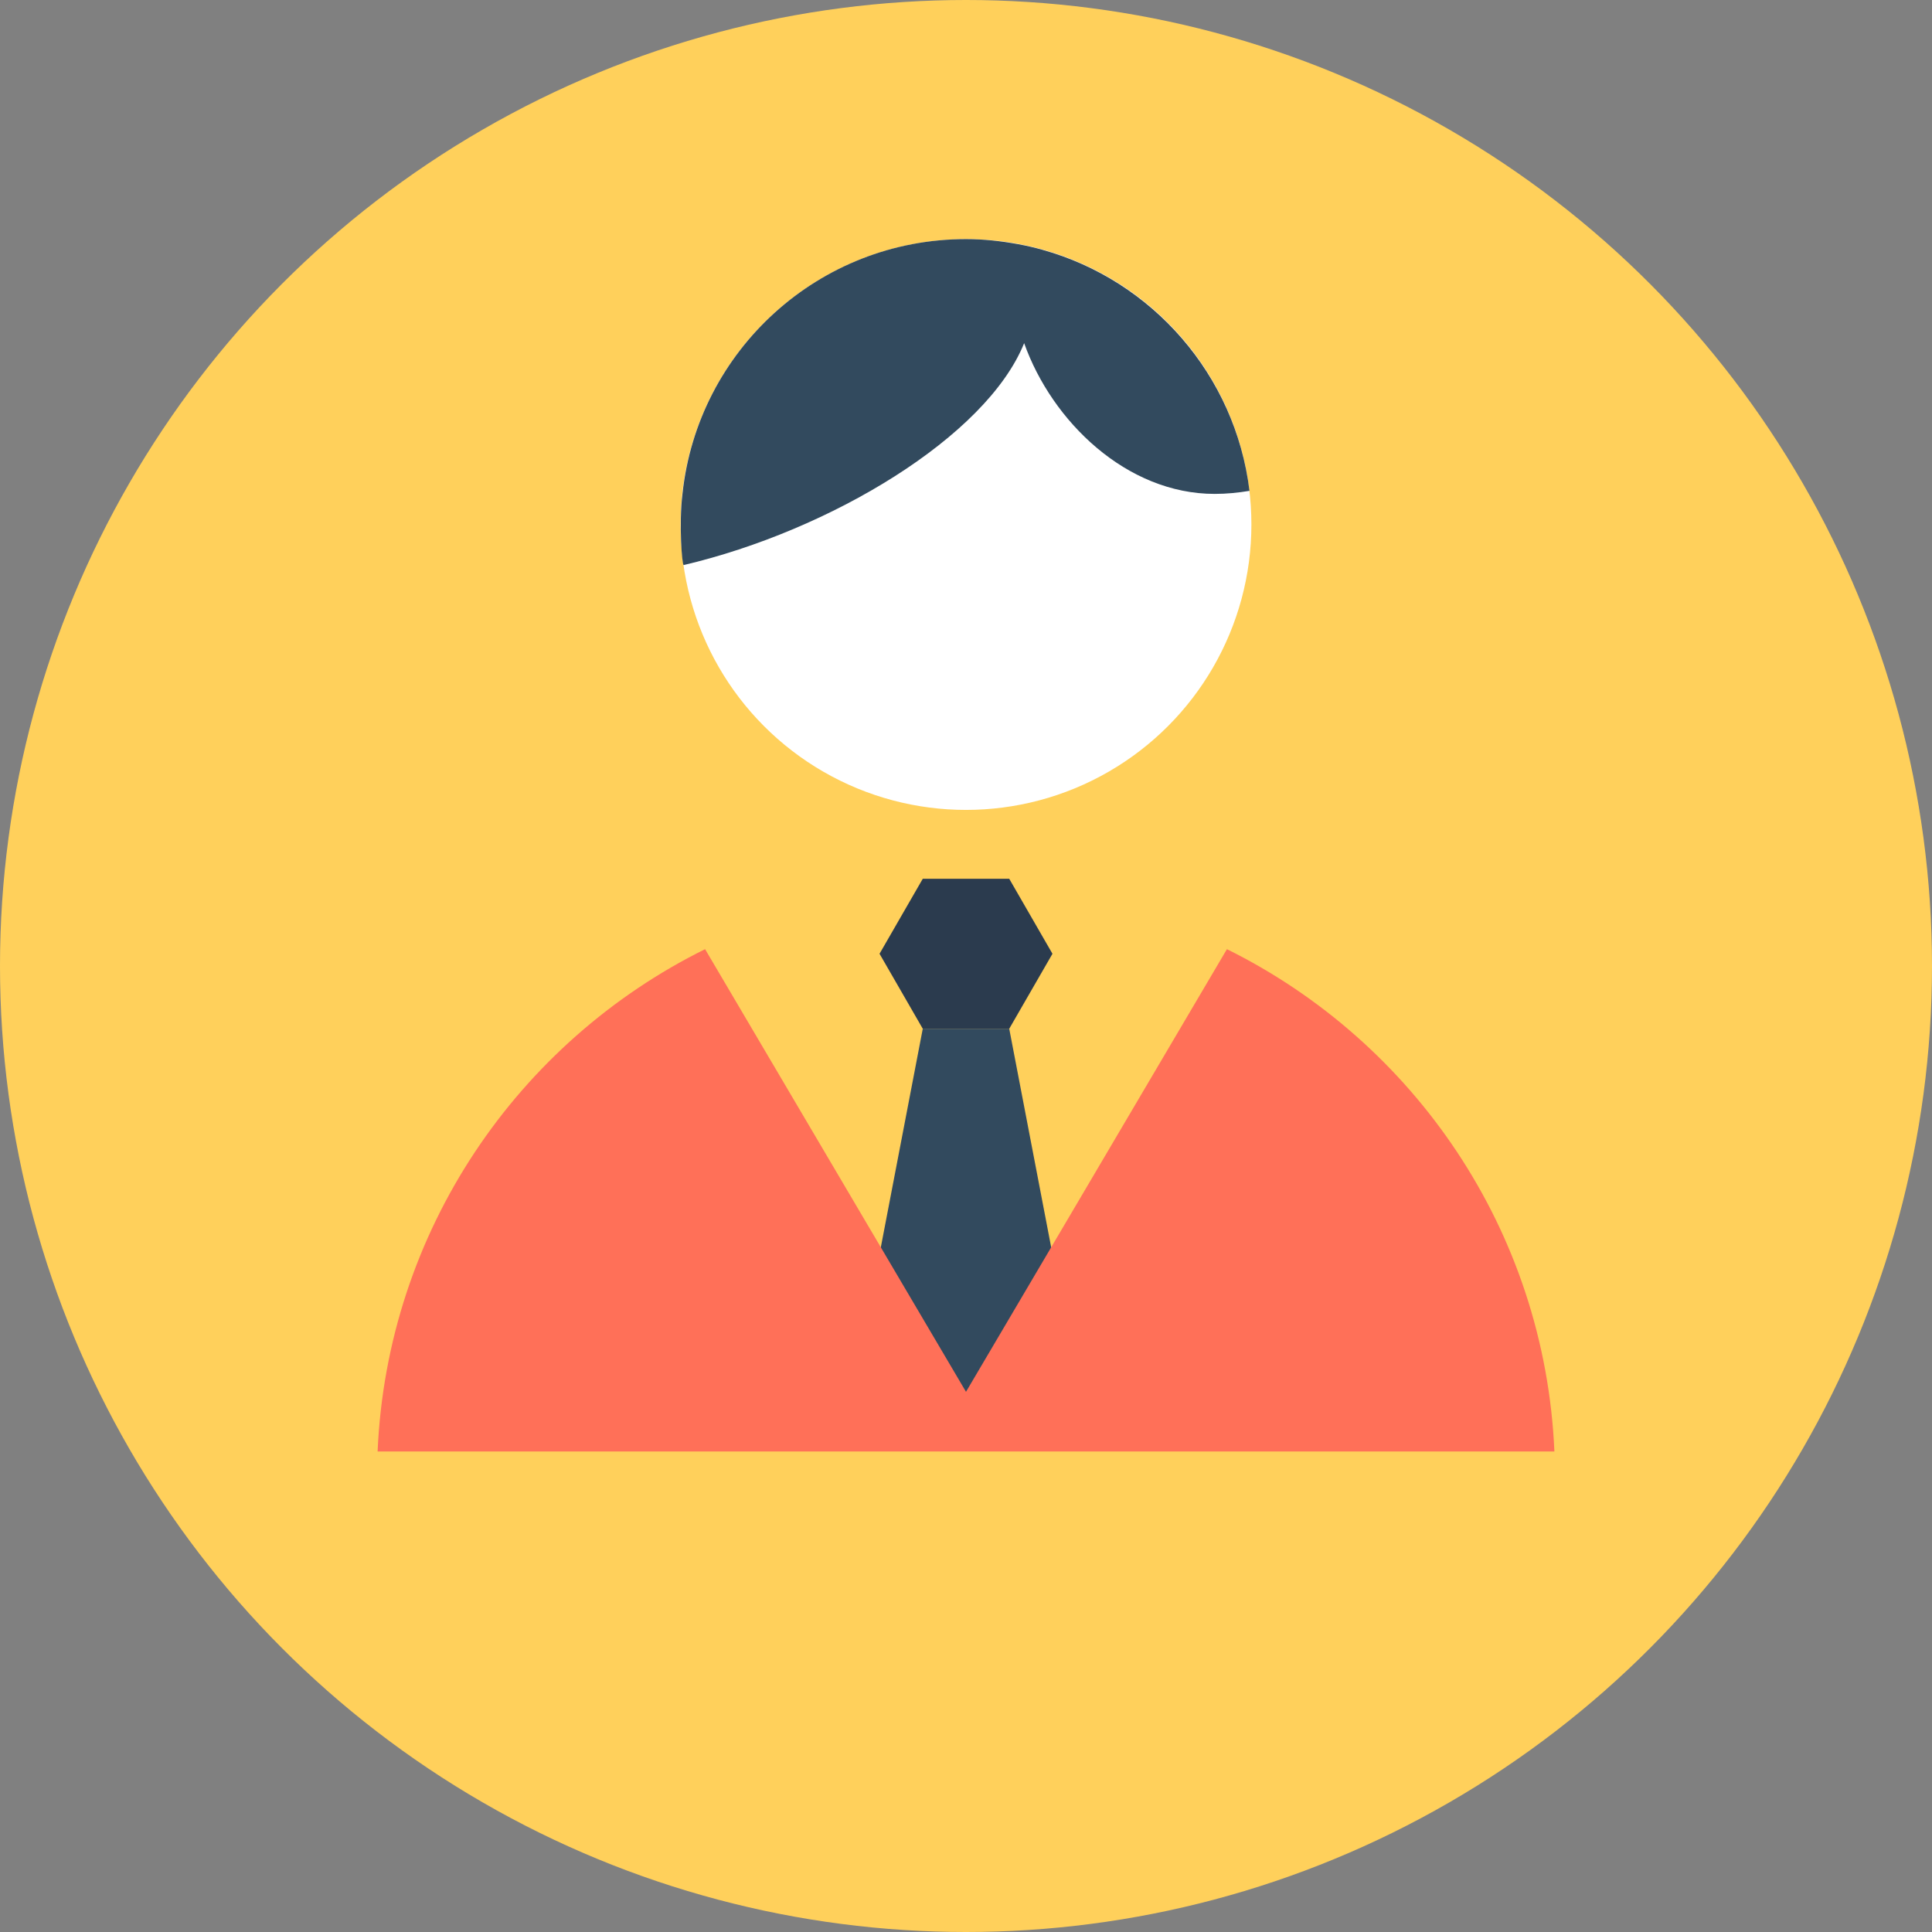
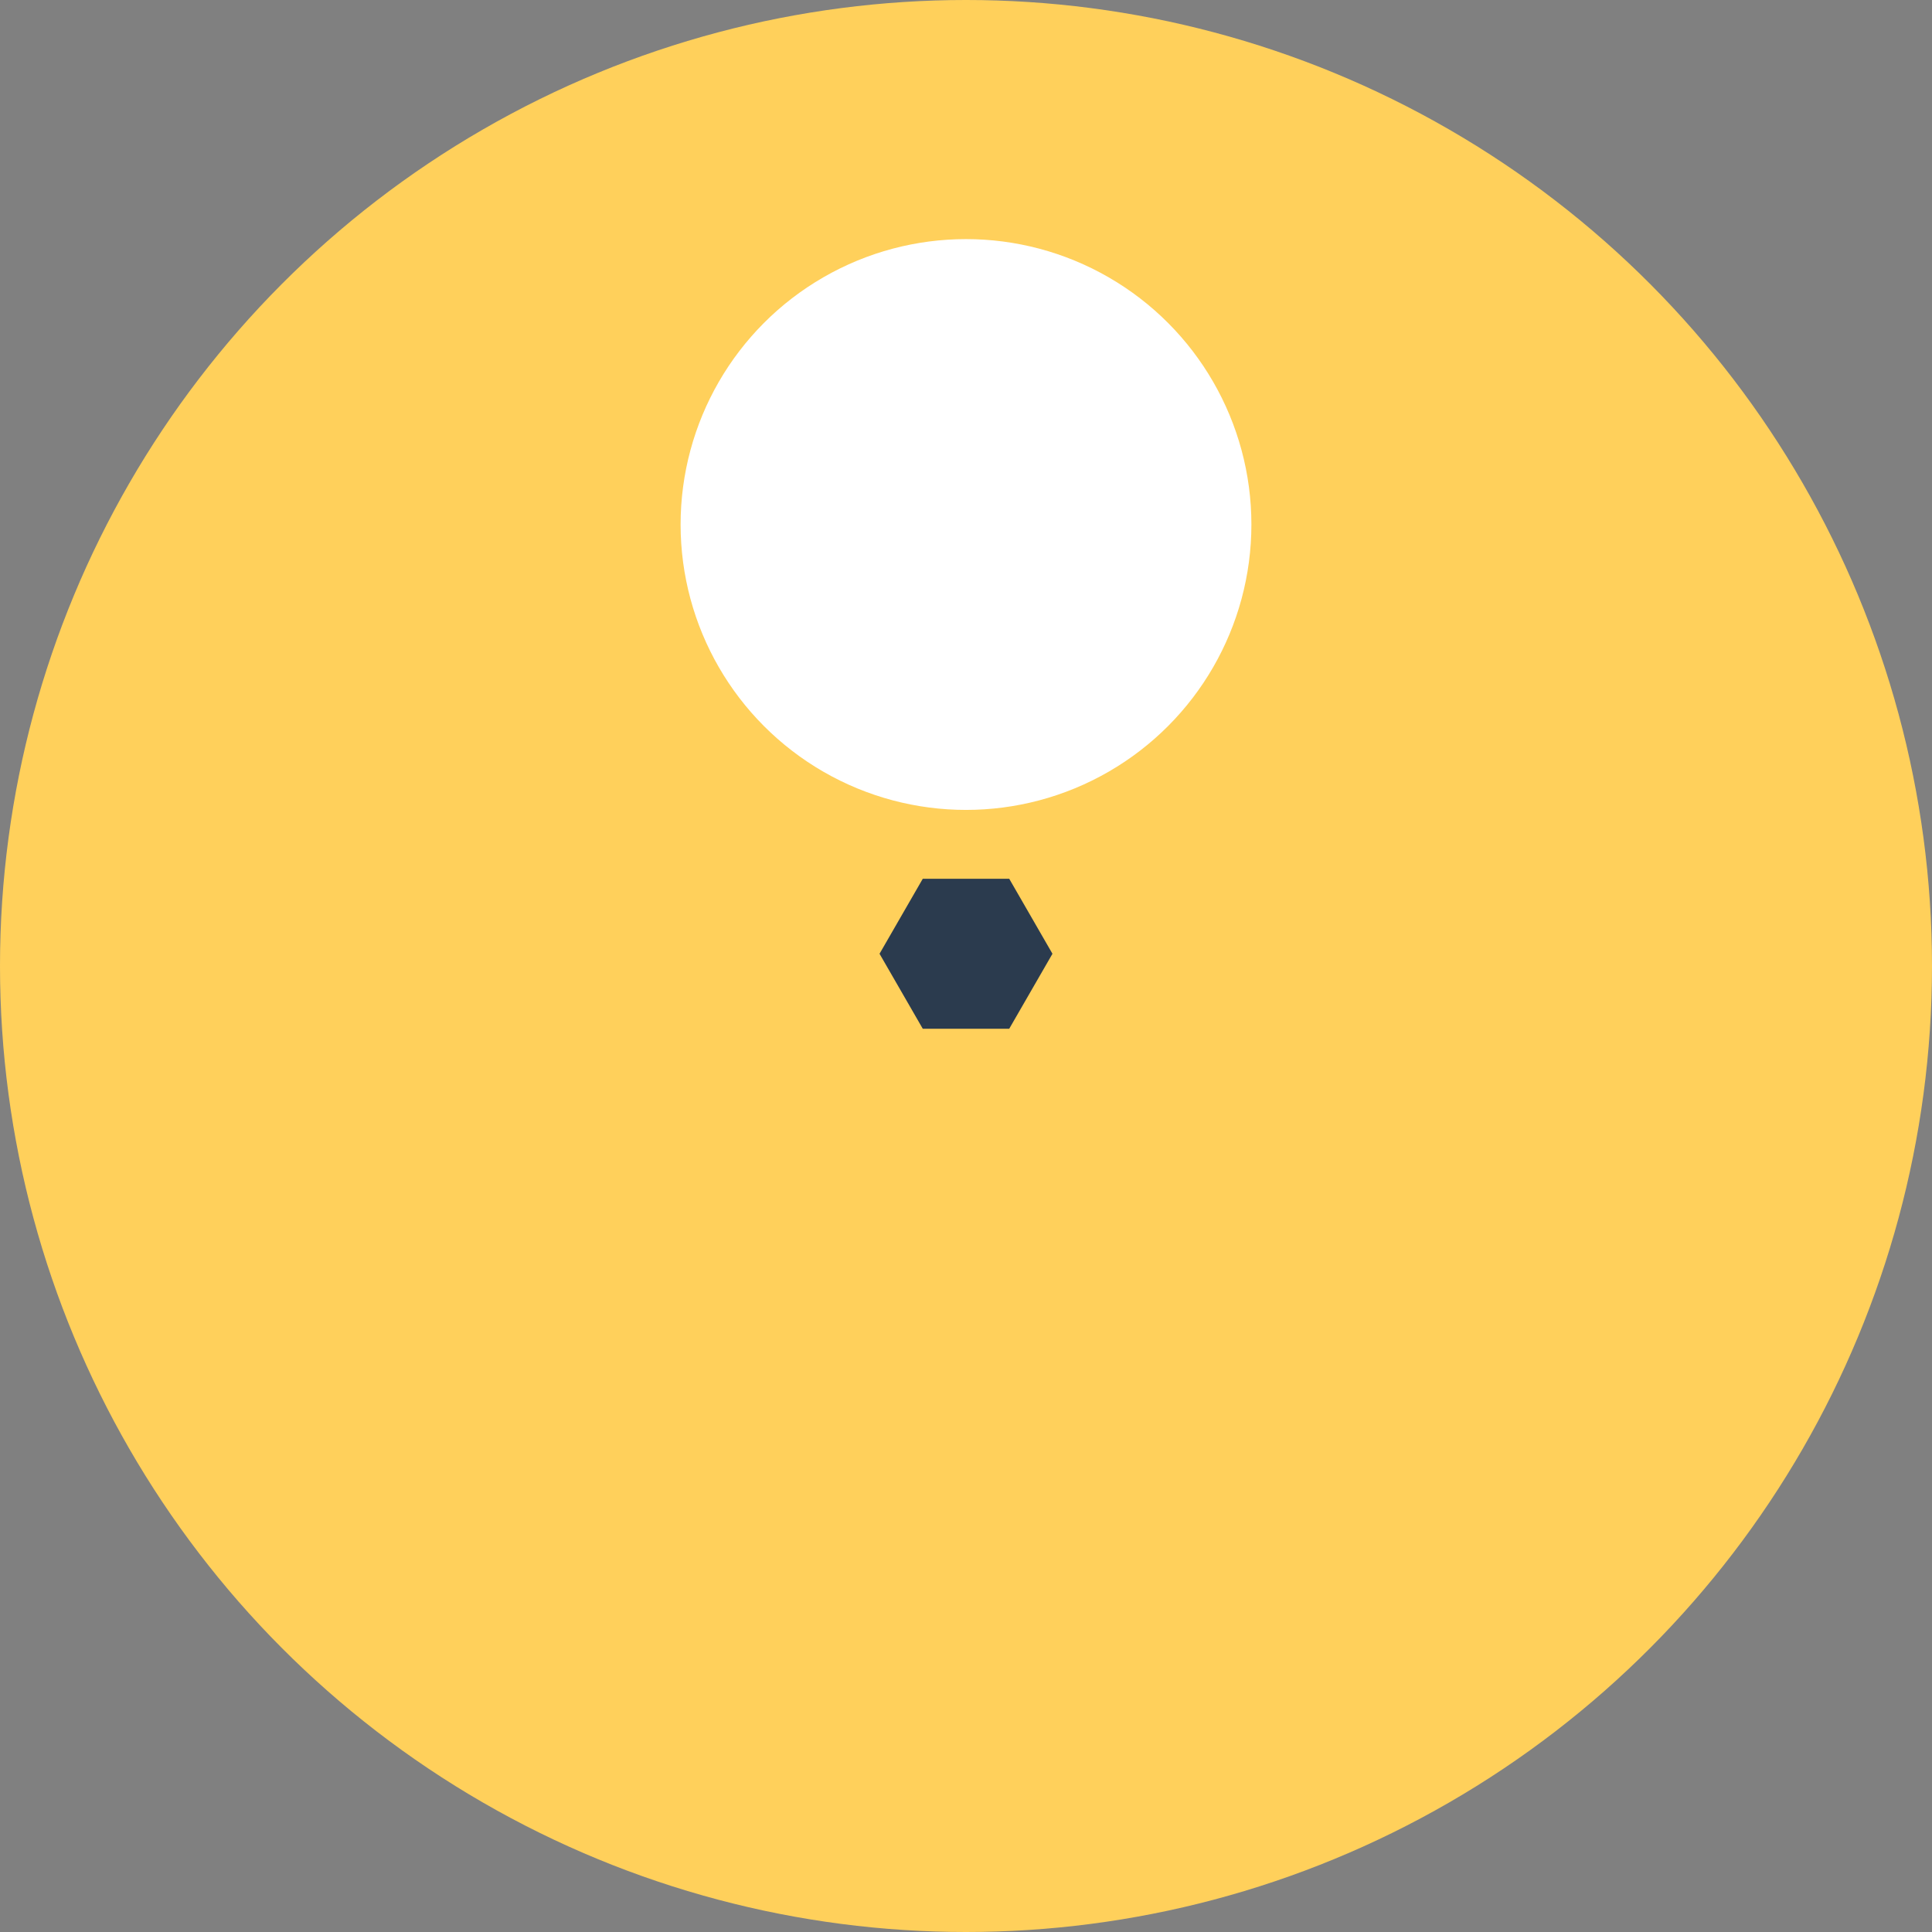
<svg xmlns="http://www.w3.org/2000/svg" height="800px" width="800px" version="1.1" id="Layer_1" viewBox="0 0 505 505" xml:space="preserve">
  <rect x="0" y="0" width="505" height="505" fill="#808080" stroke="none" />
  <circle style="fill:#FFD05B;" cx="252.5" cy="252.5" r="252.5" />
  <polygon style="fill:#2B3B4E;" points="241.2,268.9 229.9,249.3 241.2,229.7 263.8,229.7 275.1,249.3 263.8,268.9 " />
-   <polygon style="fill:#324A5E;" points="279,348.1 252.5,372.1 226,348.1 241.2,268.9 263.8,268.9 " />
-   <path style="fill:#FF7058;" d="M320.7,248.1l-68.2,115.7l-68.2-115.7c-48.9,24.2-83.1,73.6-85.6,131.3h307.6  C403.8,321.7,369.6,272.3,320.7,248.1z" />
  <circle style="fill:#FFFFFF;" cx="252.5" cy="137.1" r="74.6" />
-   <path style="fill:#324A5E;" d="M272.5,65.3c-2.1-0.6-4.3-1.1-6.5-1.5c-4.4-0.8-8.9-1.3-13.5-1.3c-38.5,0-70.1,29.1-74.1,66.5  c-1,8.1-0.1,18.8,0.3,18.7c38.3-9,79.1-33.5,89-58c7.3,20.5,26.8,39.4,49.8,39.4c3.1,0,6.1-0.3,9.1-0.8  C322.9,98,301.2,73.3,272.5,65.3z" />
</svg>